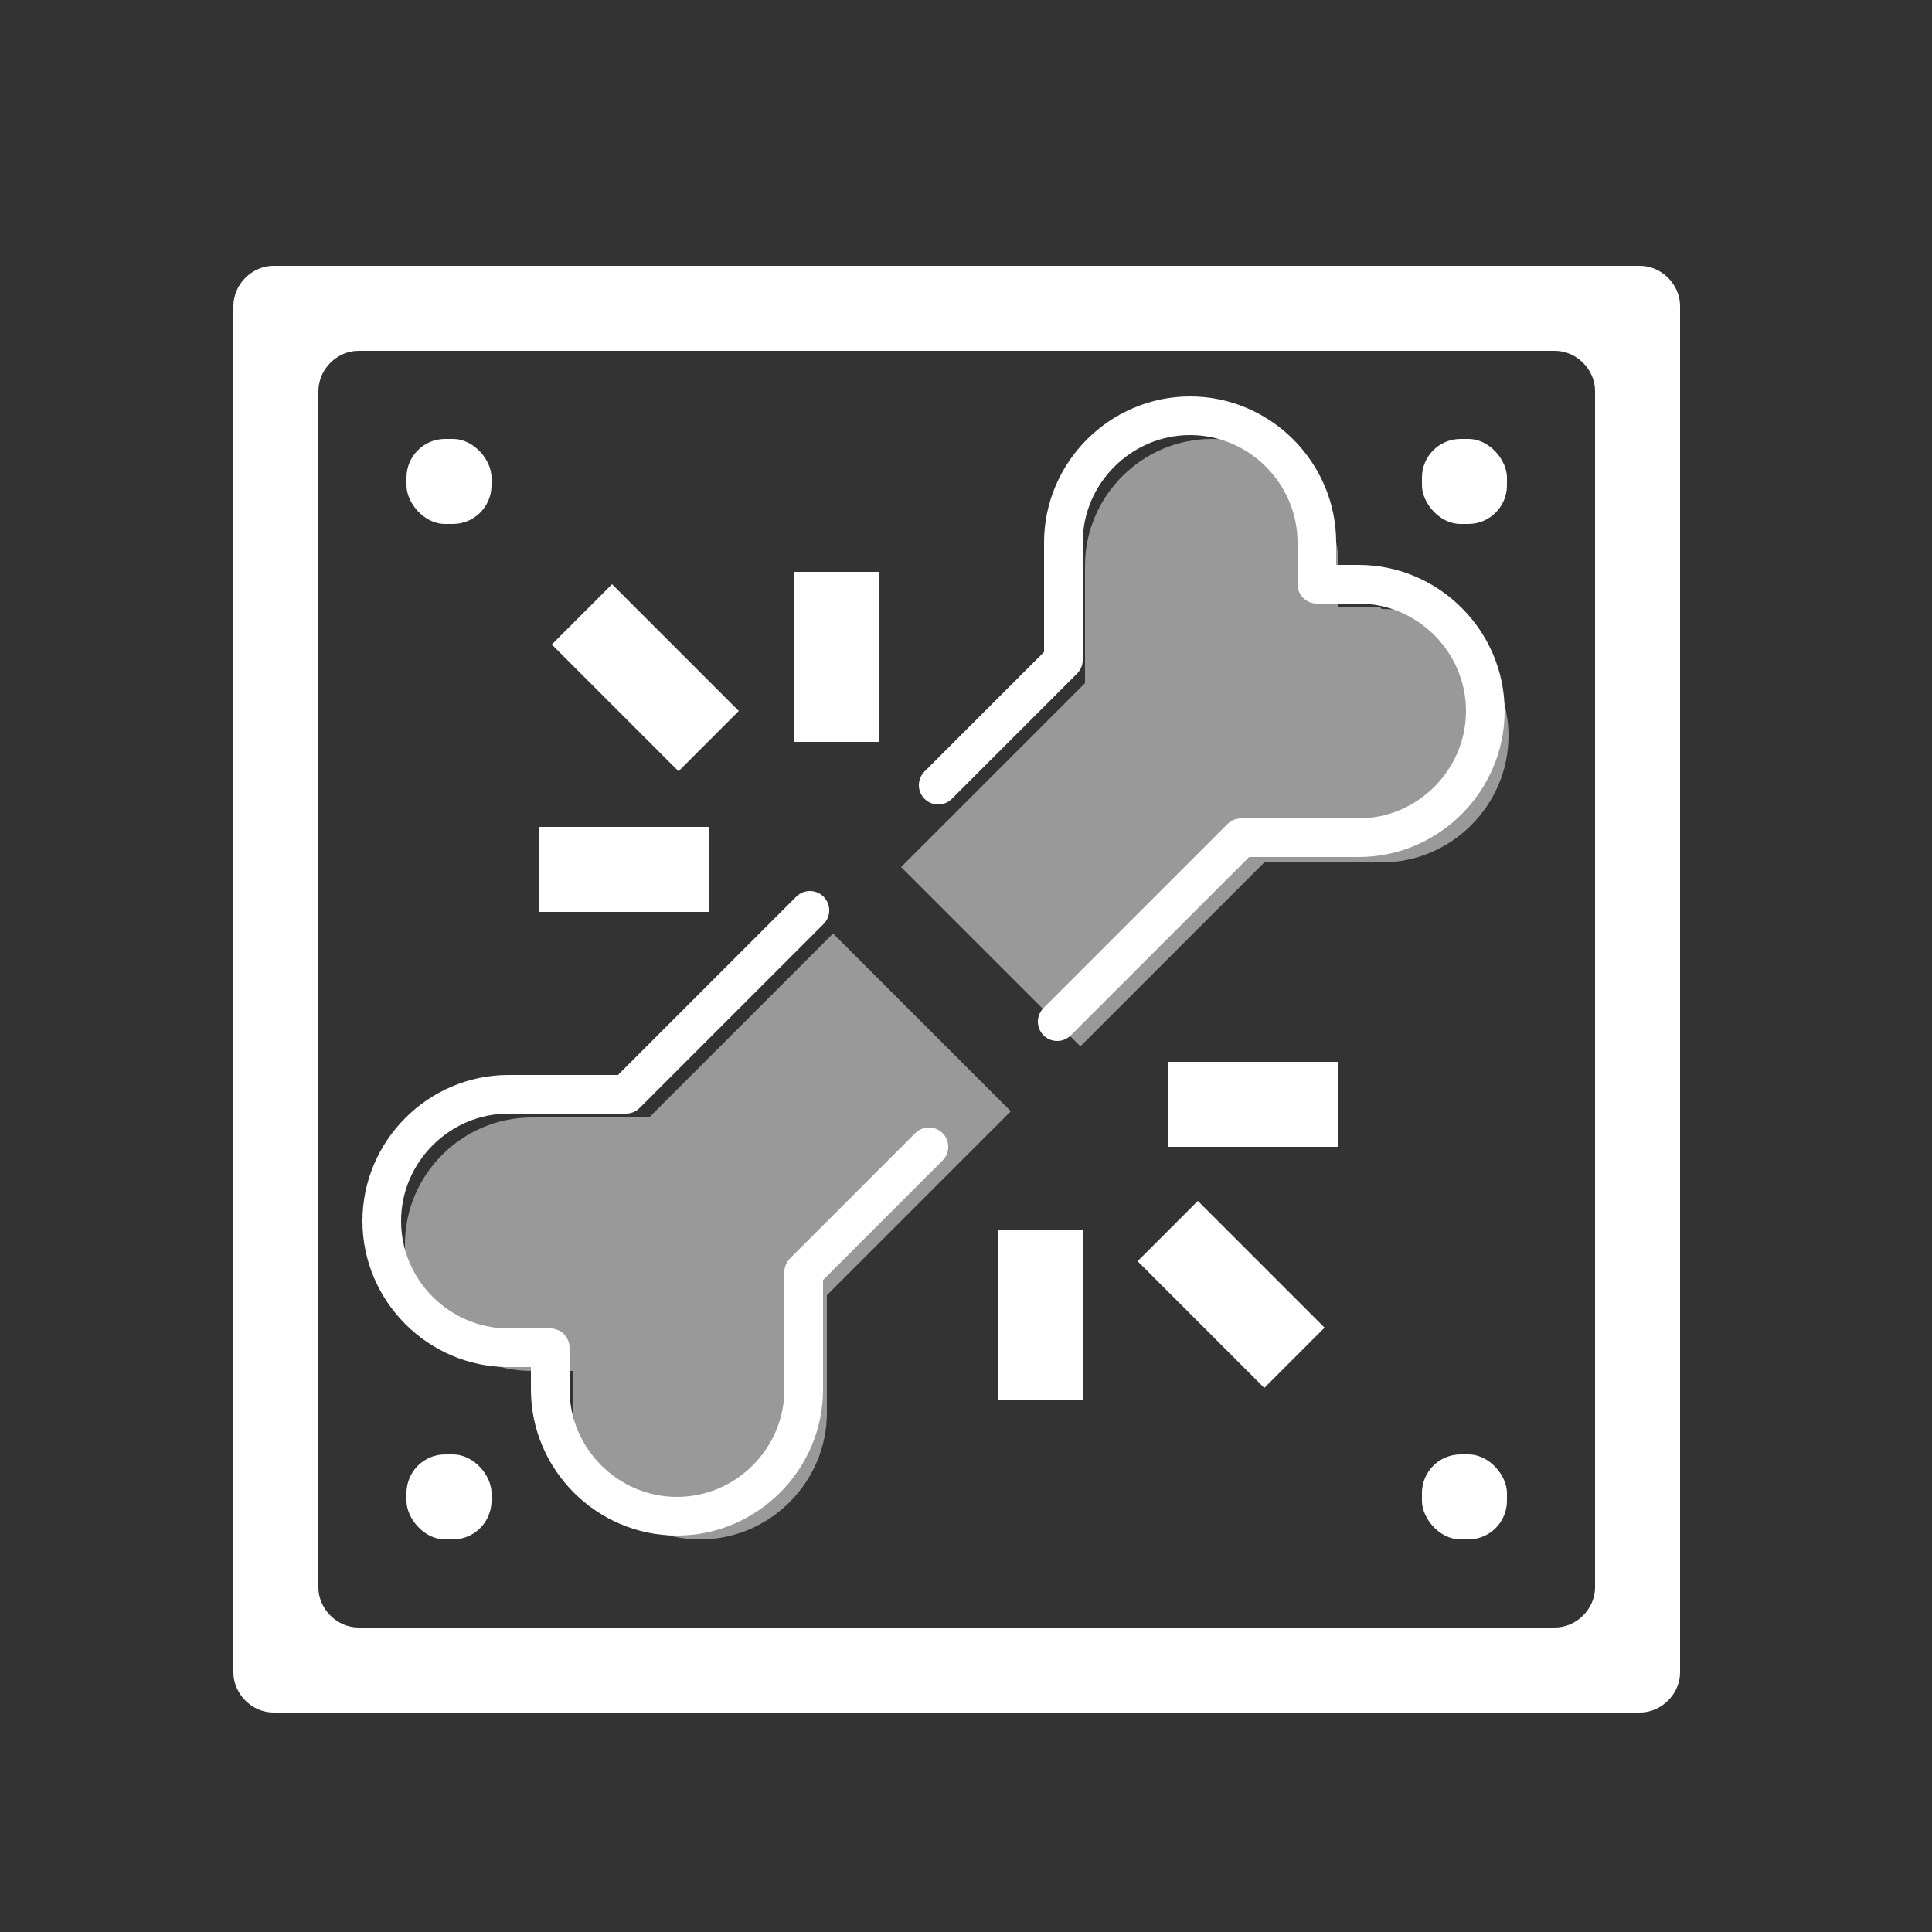
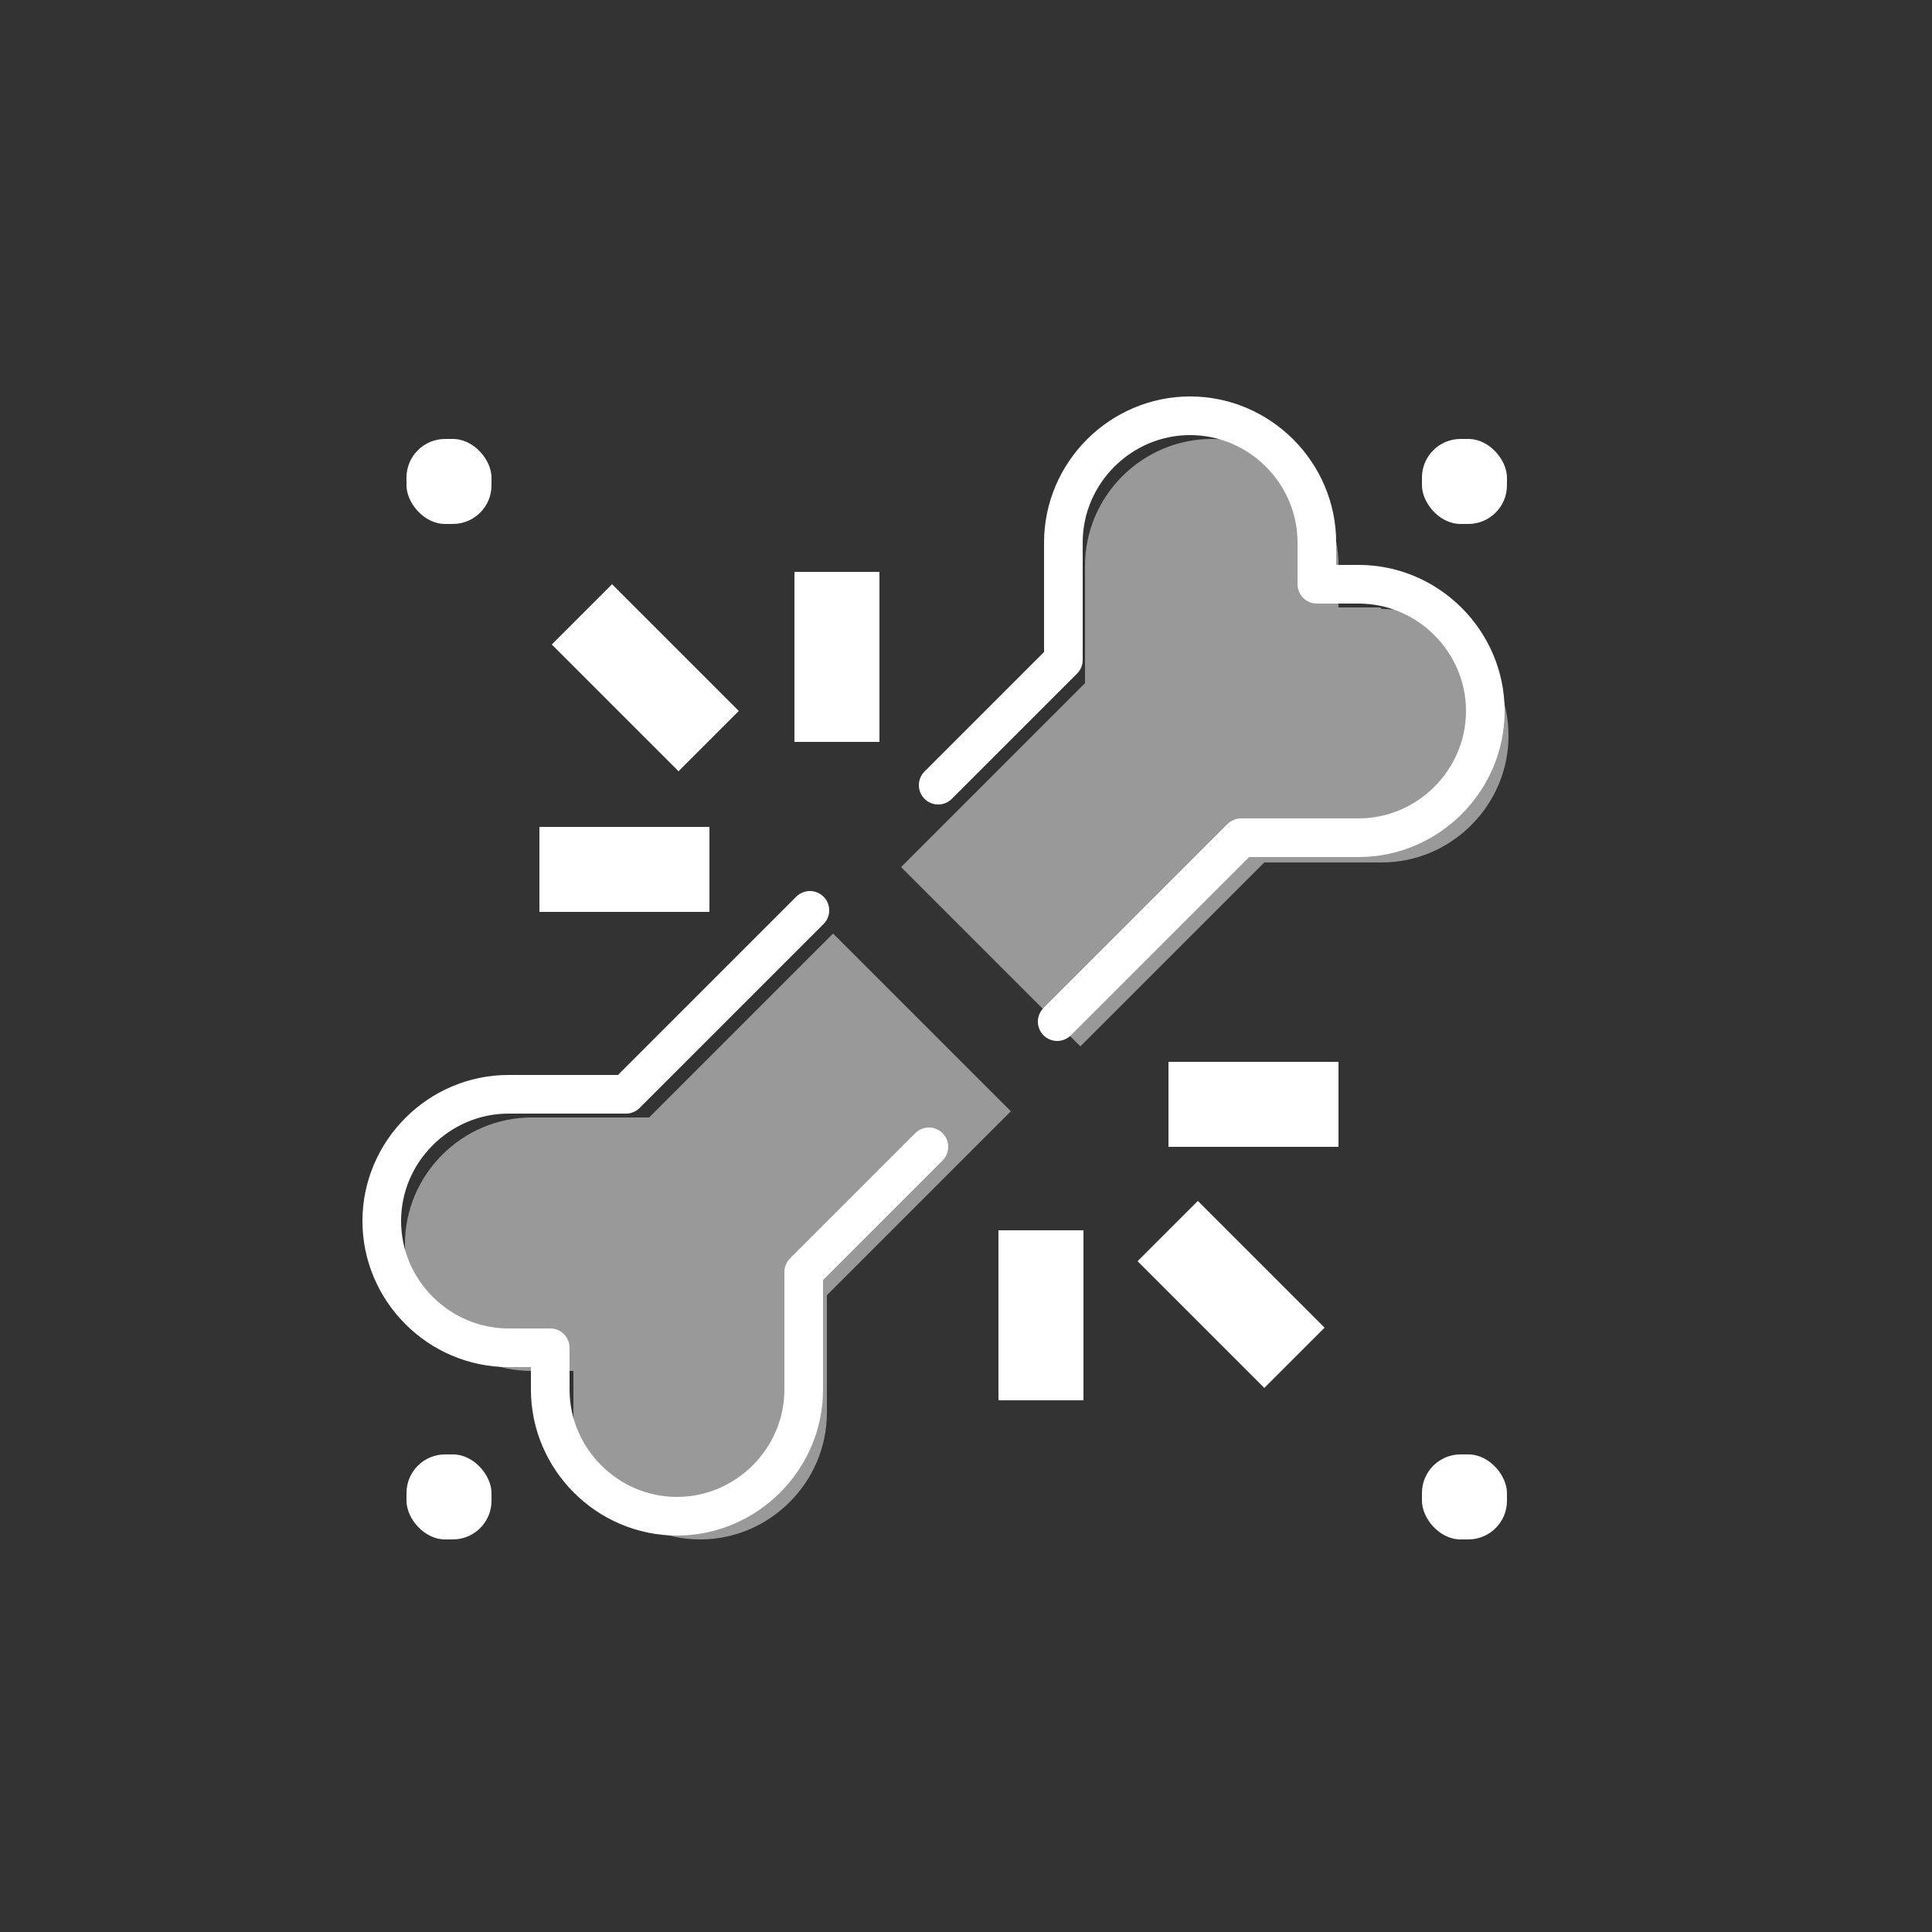
<svg xmlns="http://www.w3.org/2000/svg" id="a" version="1.1" viewBox="0 0 125 125">
  <rect x="0" y="0" width="125" height="125" fill="#333333" stroke="none" />
  <defs>
    <style>.st0{opacity:.5}.st0,.st1{fill:#fff}.st2{fill:none;stroke:#fff;stroke-linecap:round;stroke-linejoin:round;stroke-width:2.5px}</style>
  </defs>
-   <path d="M17.7 110.8h88.4c1.4 0 2.6-1.2 2.6-2.6V19.8c0-1.4-1.2-2.6-2.6-2.6H17.7c-1.4 0-2.6 1.2-2.6 2.6v88.4c0 1.4 1.2 2.6 2.6 2.6Zm5.5-88.1h77.4c1.4 0 2.6 1.2 2.6 2.6v77.4c0 1.4-1.2 2.6-2.6 2.6H23.2c-1.4 0-2.6-1.2-2.6-2.6V25.3c0-1.4 1.2-2.6 2.6-2.6Zm-2.6 0" class="st1" />
  <path d="M89.3 39.3h-2.7v-2.7c0-4.5-3.7-8.2-8.2-8.2s-8.2 3.7-8.2 8.2v7.6L58.3 56.1l11.6 11.6 11.9-11.9h7.6c4.5 0 8.2-3.7 8.2-8.2s-3.7-8.2-8.2-8.2ZM53.9 60.4 42 72.3h-7.6c-4.5 0-8.2 3.7-8.2 8.2s3.7 8.2 8.2 8.2h2.7v2.7c0 4.5 3.7 8.2 8.2 8.2s8.2-3.7 8.2-8.2v-7.6l11.9-11.9-11.6-11.6Zm-5.7 21.2" class="st0" />
  <path d="M75.6 68.7h11v5.5h-11zM34.9 53.5h11V59h-11zM64.6 79.6h5.5v11h-5.5zM51.4 37h5.5v11h-5.5zM73.6 81.6l3.9-3.9 8.2 8.2-3.9 3.9-8.2-8.2ZM35.7 41.7l3.9-3.9 8.2 8.2-3.9 3.9-8.2-8.2Zm0 0" class="st1" />
  <rect width="5.5" height="5.5" x="26.3" y="28.4" class="st1" rx="2.5" ry="2.5" />
  <rect width="5.5" height="5.5" x="26.3" y="94.1" class="st1" rx="2.5" ry="2.5" />
  <rect width="5.5" height="5.5" x="92" y="28.4" class="st1" rx="2.5" ry="2.5" />
  <rect width="5.5" height="5.5" x="92" y="94.1" class="st1" rx="2.5" ry="2.5" />
  <path d="m68.4 66.1 11.9-11.9h7.6c4.5 0 8.2-3.7 8.2-8.2s-3.7-8.2-8.2-8.2h-2.7v-2.7c0-4.5-3.7-8.2-8.2-8.2s-8.2 3.7-8.2 8.2v7.6l-8.1 8.1M52.4 58.9 40.5 70.8h-7.6c-4.5 0-8.2 3.7-8.2 8.2s3.7 8.2 8.2 8.2h2.7v2.7c0 4.5 3.7 8.2 8.2 8.2s8.2-3.7 8.2-8.2v-7.6l8.1-8.1m-13.4 5.9" class="st2" />
</svg>